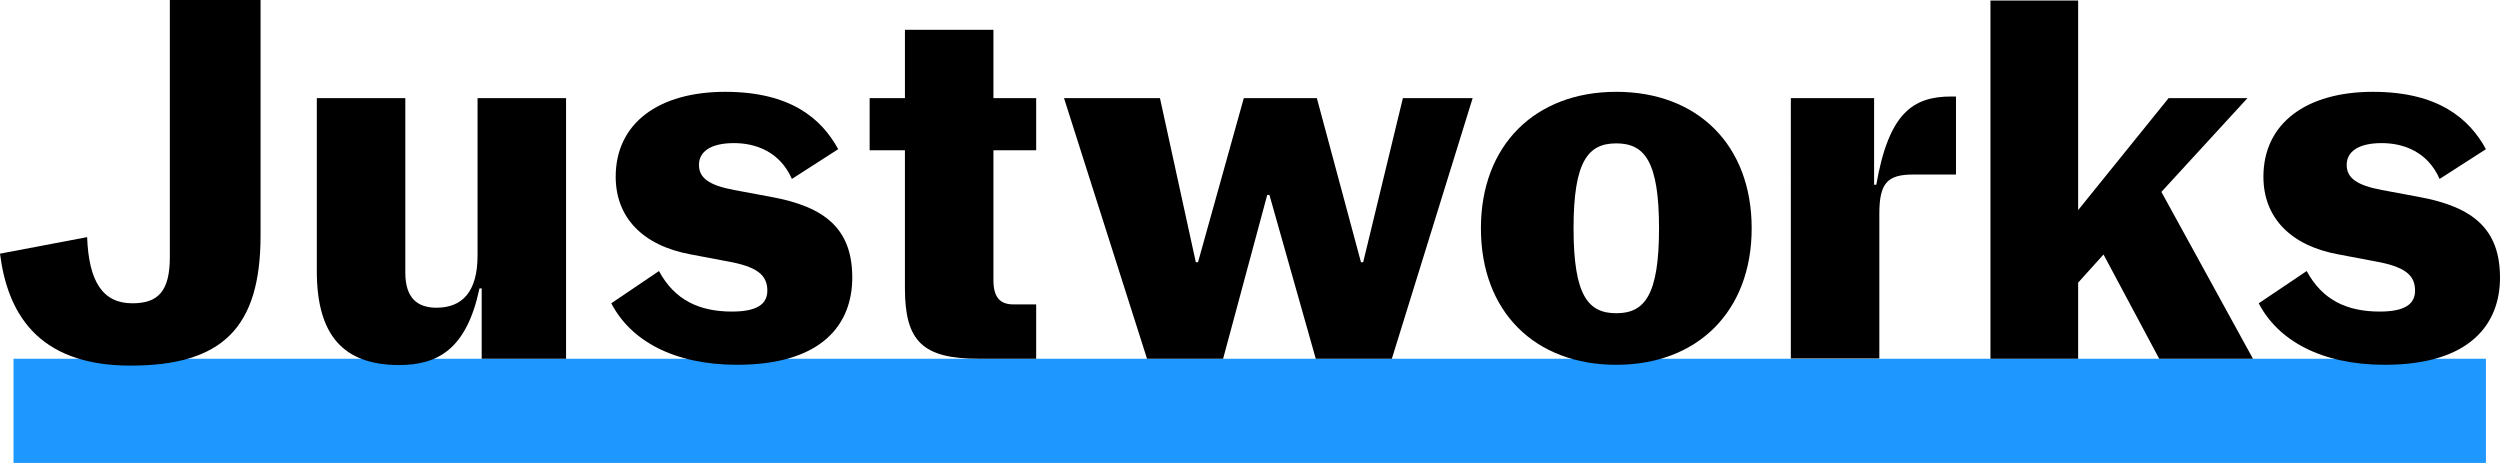
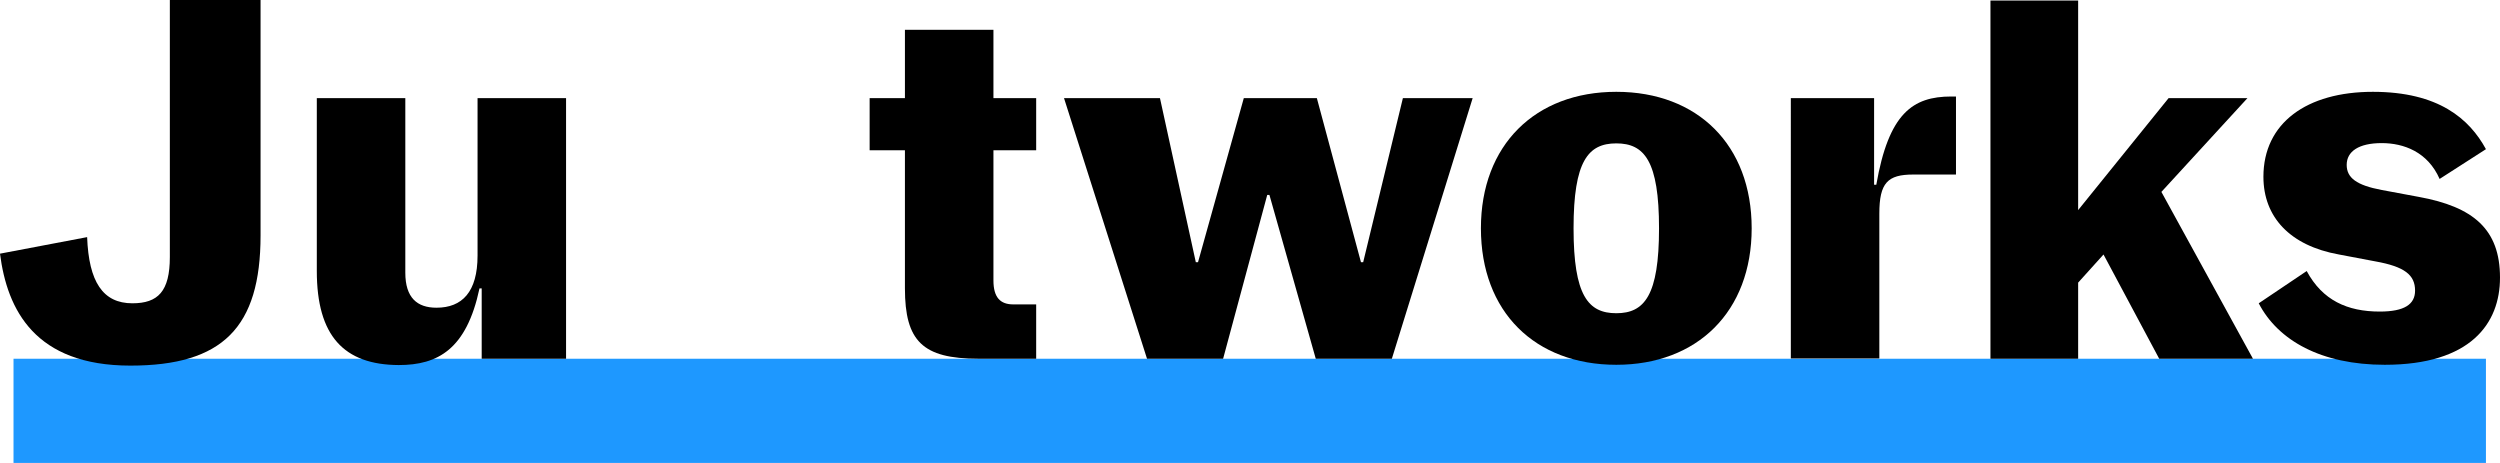
<svg xmlns="http://www.w3.org/2000/svg" xmlns:ns1="http://sodipodi.sourceforge.net/DTD/sodipodi-0.dtd" xmlns:ns2="http://www.inkscape.org/namespaces/inkscape" aria-labelledby="justworks-tlc-logo--aria" width="1000" height="185.177" viewBox="0 0 1000 185.177" version="1.1" id="svg57" ns1:docname="A.svg" style="fill:none" ns2:version="0.92.4 (5da689c313, 2019-01-14)">
  <defs id="defs61" />
  <ns1:namedview pagecolor="#ffffff" bordercolor="#111111" borderopacity="1" objecttolerance="10" gridtolerance="10" guidetolerance="10" ns2:pageopacity="0" ns2:pageshadow="2" ns2:window-width="1920" ns2:window-height="1017" id="namedview59" showgrid="false" fit-margin-top="0" fit-margin-left="0" fit-margin-right="0" fit-margin-bottom="0" ns2:zoom="0.64182692" ns2:cx="446.27376" ns2:cy="101.34529" ns2:window-x="1912" ns2:window-y="-8" ns2:window-maximized="1" ns2:current-layer="svg57" />
  <title id="justworks-tlc-logo--aria">Justworks Logo</title>
  <path class="svg__bg" d="M 994.375,143.487 H 5.404 v 41.689 H 994.375 Z" id="path37" ns2:connector-curvature="0" style="fill:#1e98ff;stroke-width:7.716" />
  <path class="svg__body--f" d="m 0,101.467 34.852,-6.618 c 0.662,17.867 6.287,26.469 18.088,26.469 10.257,0 14.999,-4.742 14.999,-18.528 V 0 H 104.224 V 94.188 C 104.224,131.024 89.004,146.244 52.167,146.244 14.007,146.244 2.868,123.966 0,101.467 Z" id="path39" ns2:connector-curvature="0" style="fill:#000000;stroke-width:7.716" />
  <path class="svg__body--f" d="m 126.723,108.415 v -69.151 h 35.403 v 69.814 c 0,10.037 4.743,14.006 12.463,14.006 10.256,0 16.433,-6.286 16.433,-20.845 V 39.263 h 35.403 v 104.224 h -33.749 v -28.124 h -0.882 c -5.184,24.374 -16.654,30.66 -32.315,30.66 -21.948,-0.11 -32.756,-11.69 -32.756,-37.609 z" id="path41" ns2:connector-curvature="0" style="fill:#000000;stroke-width:7.716" />
-   <path class="svg__body--f" d="m 244.513,121.318 19.08,-12.904 c 6.287,11.691 16.213,16.213 29.227,16.213 9.816,0 14.117,-2.868 14.117,-8.382 0,-6.287 -4.191,-9.595 -15.882,-11.691 l -14.558,-2.757 c -19.632,-3.529 -30.219,-14.999 -30.219,-31.102 0,-21.506 17.315,-33.969 43.785,-33.969 26.249,0 38.601,10.808 45.219,22.94 L 316.753,71.578 C 312.01,60.77 302.415,57.24 293.592,57.24 c -9.154,0 -14.007,3.309 -14.007,8.713 0,5.184 3.97,8.161 14.007,10.036 l 14.779,2.757 c 21.838,3.97 32.536,12.904 32.536,32.315 0,18.308 -11.691,34.852 -46.101,34.852 -25.367,0 -42.572,-9.706 -50.292,-24.595 z" id="path43" ns2:connector-curvature="0" style="fill:#000000;stroke-width:7.716" />
  <path class="svg__body--f" d="M 361.971,115.363 V 60.108 H 347.854 V 39.263 h 14.117 v -27.352 h 35.403 v 27.352 h 17.095 v 20.845 h -17.095 v 52.057 c 0,6.838 2.757,9.595 7.941,9.595 h 9.154 v 21.727 h -23.161 c -22.278,0 -29.337,-7.059 -29.337,-28.124 z" id="path45" ns2:connector-curvature="0" style="fill:#000000;stroke-width:7.716" />
  <path class="svg__body--f" d="m 425.609,39.263 h 38.38 l 14.338,65.622 h 0.882 l 18.309,-65.622 h 29.227 l 17.646,65.622 h 0.883 l 15.881,-65.622 h 27.904 L 556.744,143.487 H 526.304 L 507.774,77.975 h -0.882 l -17.647,65.512 h -30.44 z" id="path47" ns2:connector-curvature="0" style="fill:#000000;stroke-width:7.716" />
  <path class="svg__body--f" d="m 592.366,91.32 c 0,-33.307 21.727,-54.593 54.152,-54.593 32.536,0 54.153,21.286 54.153,54.593 0,33.308 -21.727,54.594 -54.153,54.594 -32.536,0 -54.152,-21.176 -54.152,-54.594 z m 71.247,0 c 0,-26.911 -5.845,-33.969 -17.095,-33.969 -11.249,0 -17.095,7.059 -17.095,33.969 0,26.911 5.845,33.969 17.095,33.969 11.249,0 17.095,-7.058 17.095,-33.969 z" id="path49" ns2:connector-curvature="0" style="fill:#000000;stroke-width:7.716" />
  <path class="svg__body--f" d="m 716.333,39.263 h 33.307 v 34.631 h 0.883 C 755.485,45.329 765.08,38.602 780.519,38.602 h 1.875 v 31.212 h -17.093 c -10.256,0 -13.566,3.309 -13.566,15.661 v 57.902 h -35.403 z" id="path51" ns2:connector-curvature="0" style="fill:#000000;stroke-width:7.716" />
  <path class="svg__body--f" d="m 841.404,101.798 -10.146,11.249 v 30.44 H 796.182 V 0.221 h 35.076 v 83.82 l 36.171,-44.778 h 31.542 l -34.412,37.498 36.619,66.725 h -37.498 z" id="path53" ns2:connector-curvature="0" style="fill:#000000;stroke-width:7.716" />
  <path class="svg__body--f" d="m 903.492,121.318 19.189,-12.904 c 6.288,11.691 16.218,16.213 29.227,16.213 9.822,0 14.12,-2.868 14.12,-8.382 0,-6.287 -4.19,-9.595 -15.879,-11.691 l -14.56,-2.757 c -19.636,-3.529 -30.222,-14.999 -30.222,-31.102 0,-21.506 17.314,-33.969 43.787,-33.969 26.249,0 38.602,10.808 45.222,22.94 L 975.842,71.578 C 971.105,60.77 961.506,57.24 952.68,57.24 c -9.151,0 -14.004,3.309 -14.004,8.713 0,5.184 3.974,8.161 14.004,10.036 l 14.783,2.757 C 989.298,82.718 1000,91.651 1000,111.062 c 0,18.308 -11.697,34.852 -46.101,34.852 -25.369,0 -42.683,-9.706 -50.407,-24.595 z" id="path55" ns2:connector-curvature="0" style="fill:#000000;stroke-width:7.716" />
</svg>